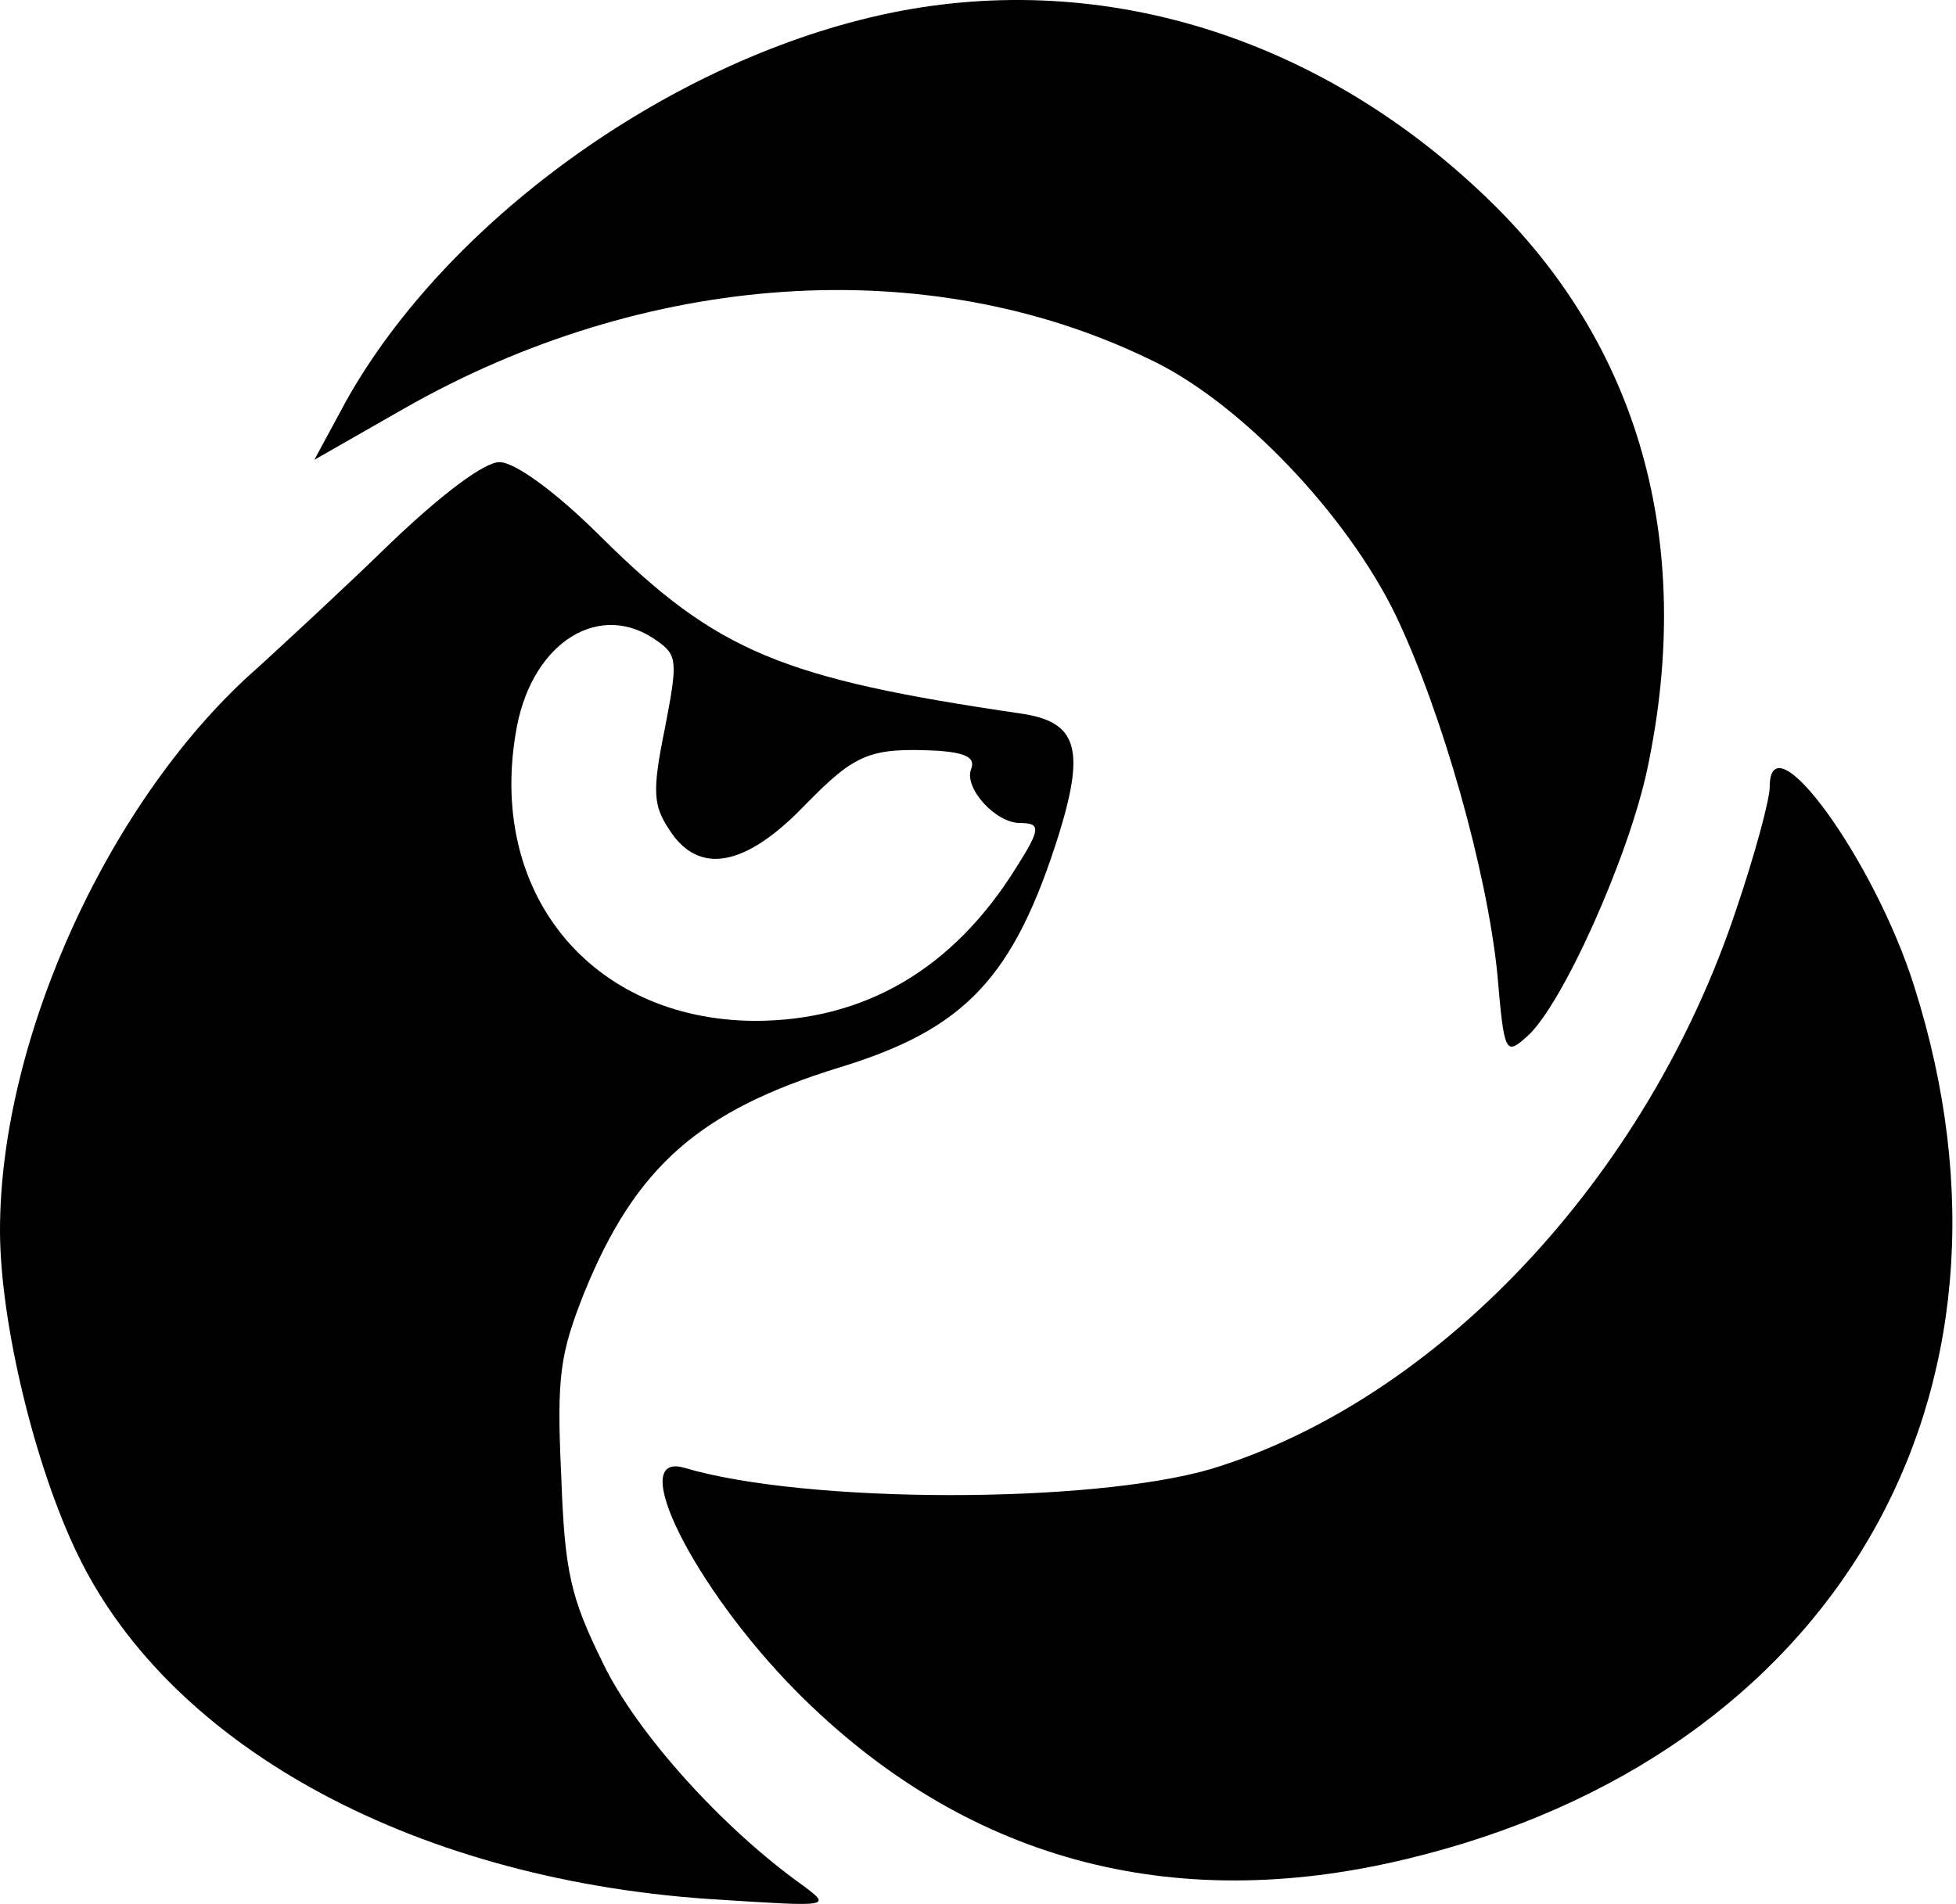
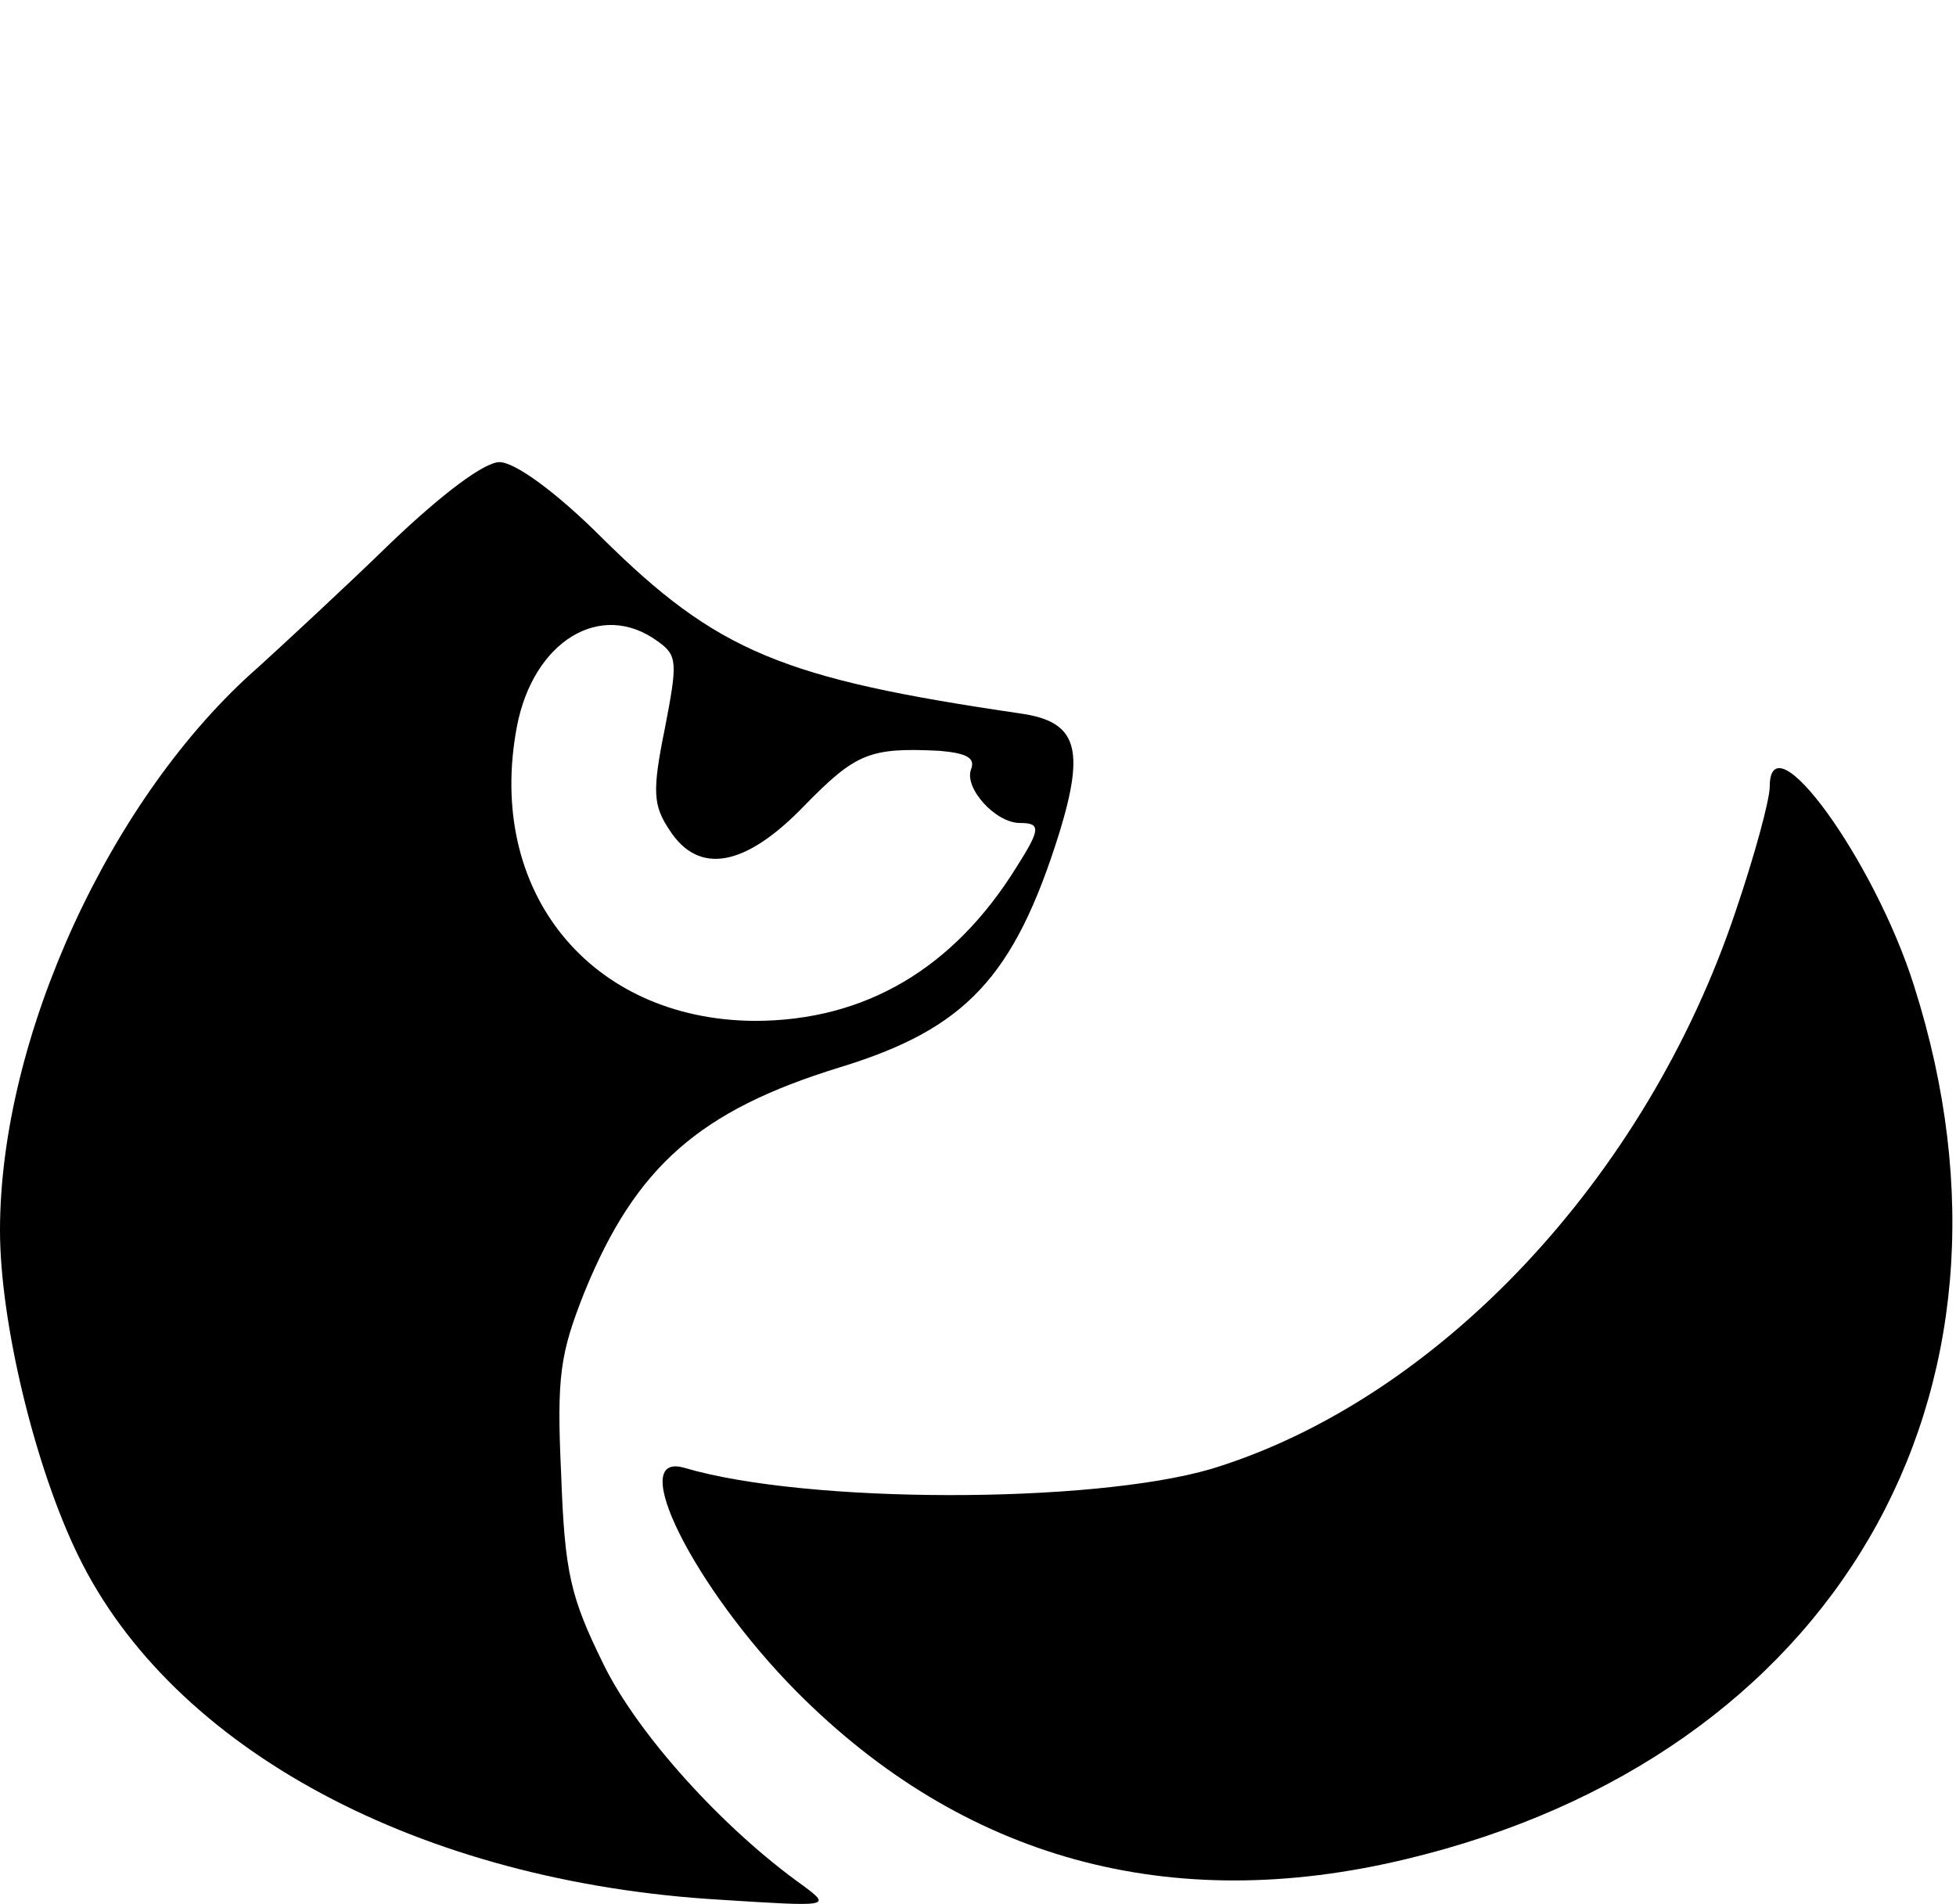
<svg xmlns="http://www.w3.org/2000/svg" data-bbox="0 -0.001 167.69 163.559" preserveAspectRatio="xMidYMid" viewBox="0 0 168 163.559" height="218.079" width="224" data-type="shape">
  <g>
-     <path d="M75.6 1.3C57.2 5.4 38.3 19.1 29.7 34.5l-2.7 5 7.7-4.4c20.7-11.8 44.8-13.5 63.9-4.3 7.8 3.6 17.1 13.4 21.3 22.1 4 8.4 7.8 21.9 8.7 30.7.6 7 .7 7.1 2.6 5.4 3-2.7 8.7-15.4 10.3-23 4.1-19.4-.7-36.5-13.9-49.1C113 2.9 94-2.8 75.6 1.3z" />
    <path d="M33.6 46.6c-3.9 3.8-9.1 8.6-11.4 10.7C9.5 68.4 0 89.1 0 105.7c0 7.9 3 20.3 6.7 27.9 8.1 16.7 29.4 28.1 55.2 29.6 9.4.6 9.5.6 7.1-1.2-6.9-4.9-14.3-13.1-17.2-19.1-2.8-5.7-3.3-7.8-3.6-16.2-.4-8.5-.1-10.4 2-15.7 4.4-10.8 9.9-15.6 21.9-19.3 10.8-3.3 15-7.7 18.9-20.2 2.2-7.2 1.5-9.5-3.3-10.2-20.5-3-26.1-5.3-36-15.1-4-4-7.5-6.5-8.8-6.5s-4.9 2.7-9.3 6.9zm22.9 8.5c1.7 1.2 1.7 1.8.6 7.5-1.1 5.4-1 6.6.4 8.7 2.5 3.9 6.5 3.2 11.6-2.1 4.4-4.5 5.6-5 11.6-4.7 2.3.2 3.1.6 2.7 1.6-.6 1.6 2.1 4.6 4.2 4.6 1.8 0 1.8.5-.3 3.8-5.4 8.7-13 13.2-22.5 13.2-14.1-.1-23.1-11.1-20.4-25.3 1.4-7.3 7.2-10.9 12.1-7.3z" />
    <path d="M152 67.6c0 1.1-1.3 5.9-2.9 10.6-7.7 23.1-25.7 42.1-45.1 48-10.3 3-34.7 3-45.2-.1-5.1-1.5.8 10.3 9.6 19.2 14.3 14.4 32.1 19.3 52.4 14.4 36.7-8.8 54.8-39.8 43.6-75C161 73.9 152 61.5 152 67.6z" />
  </g>
</svg>